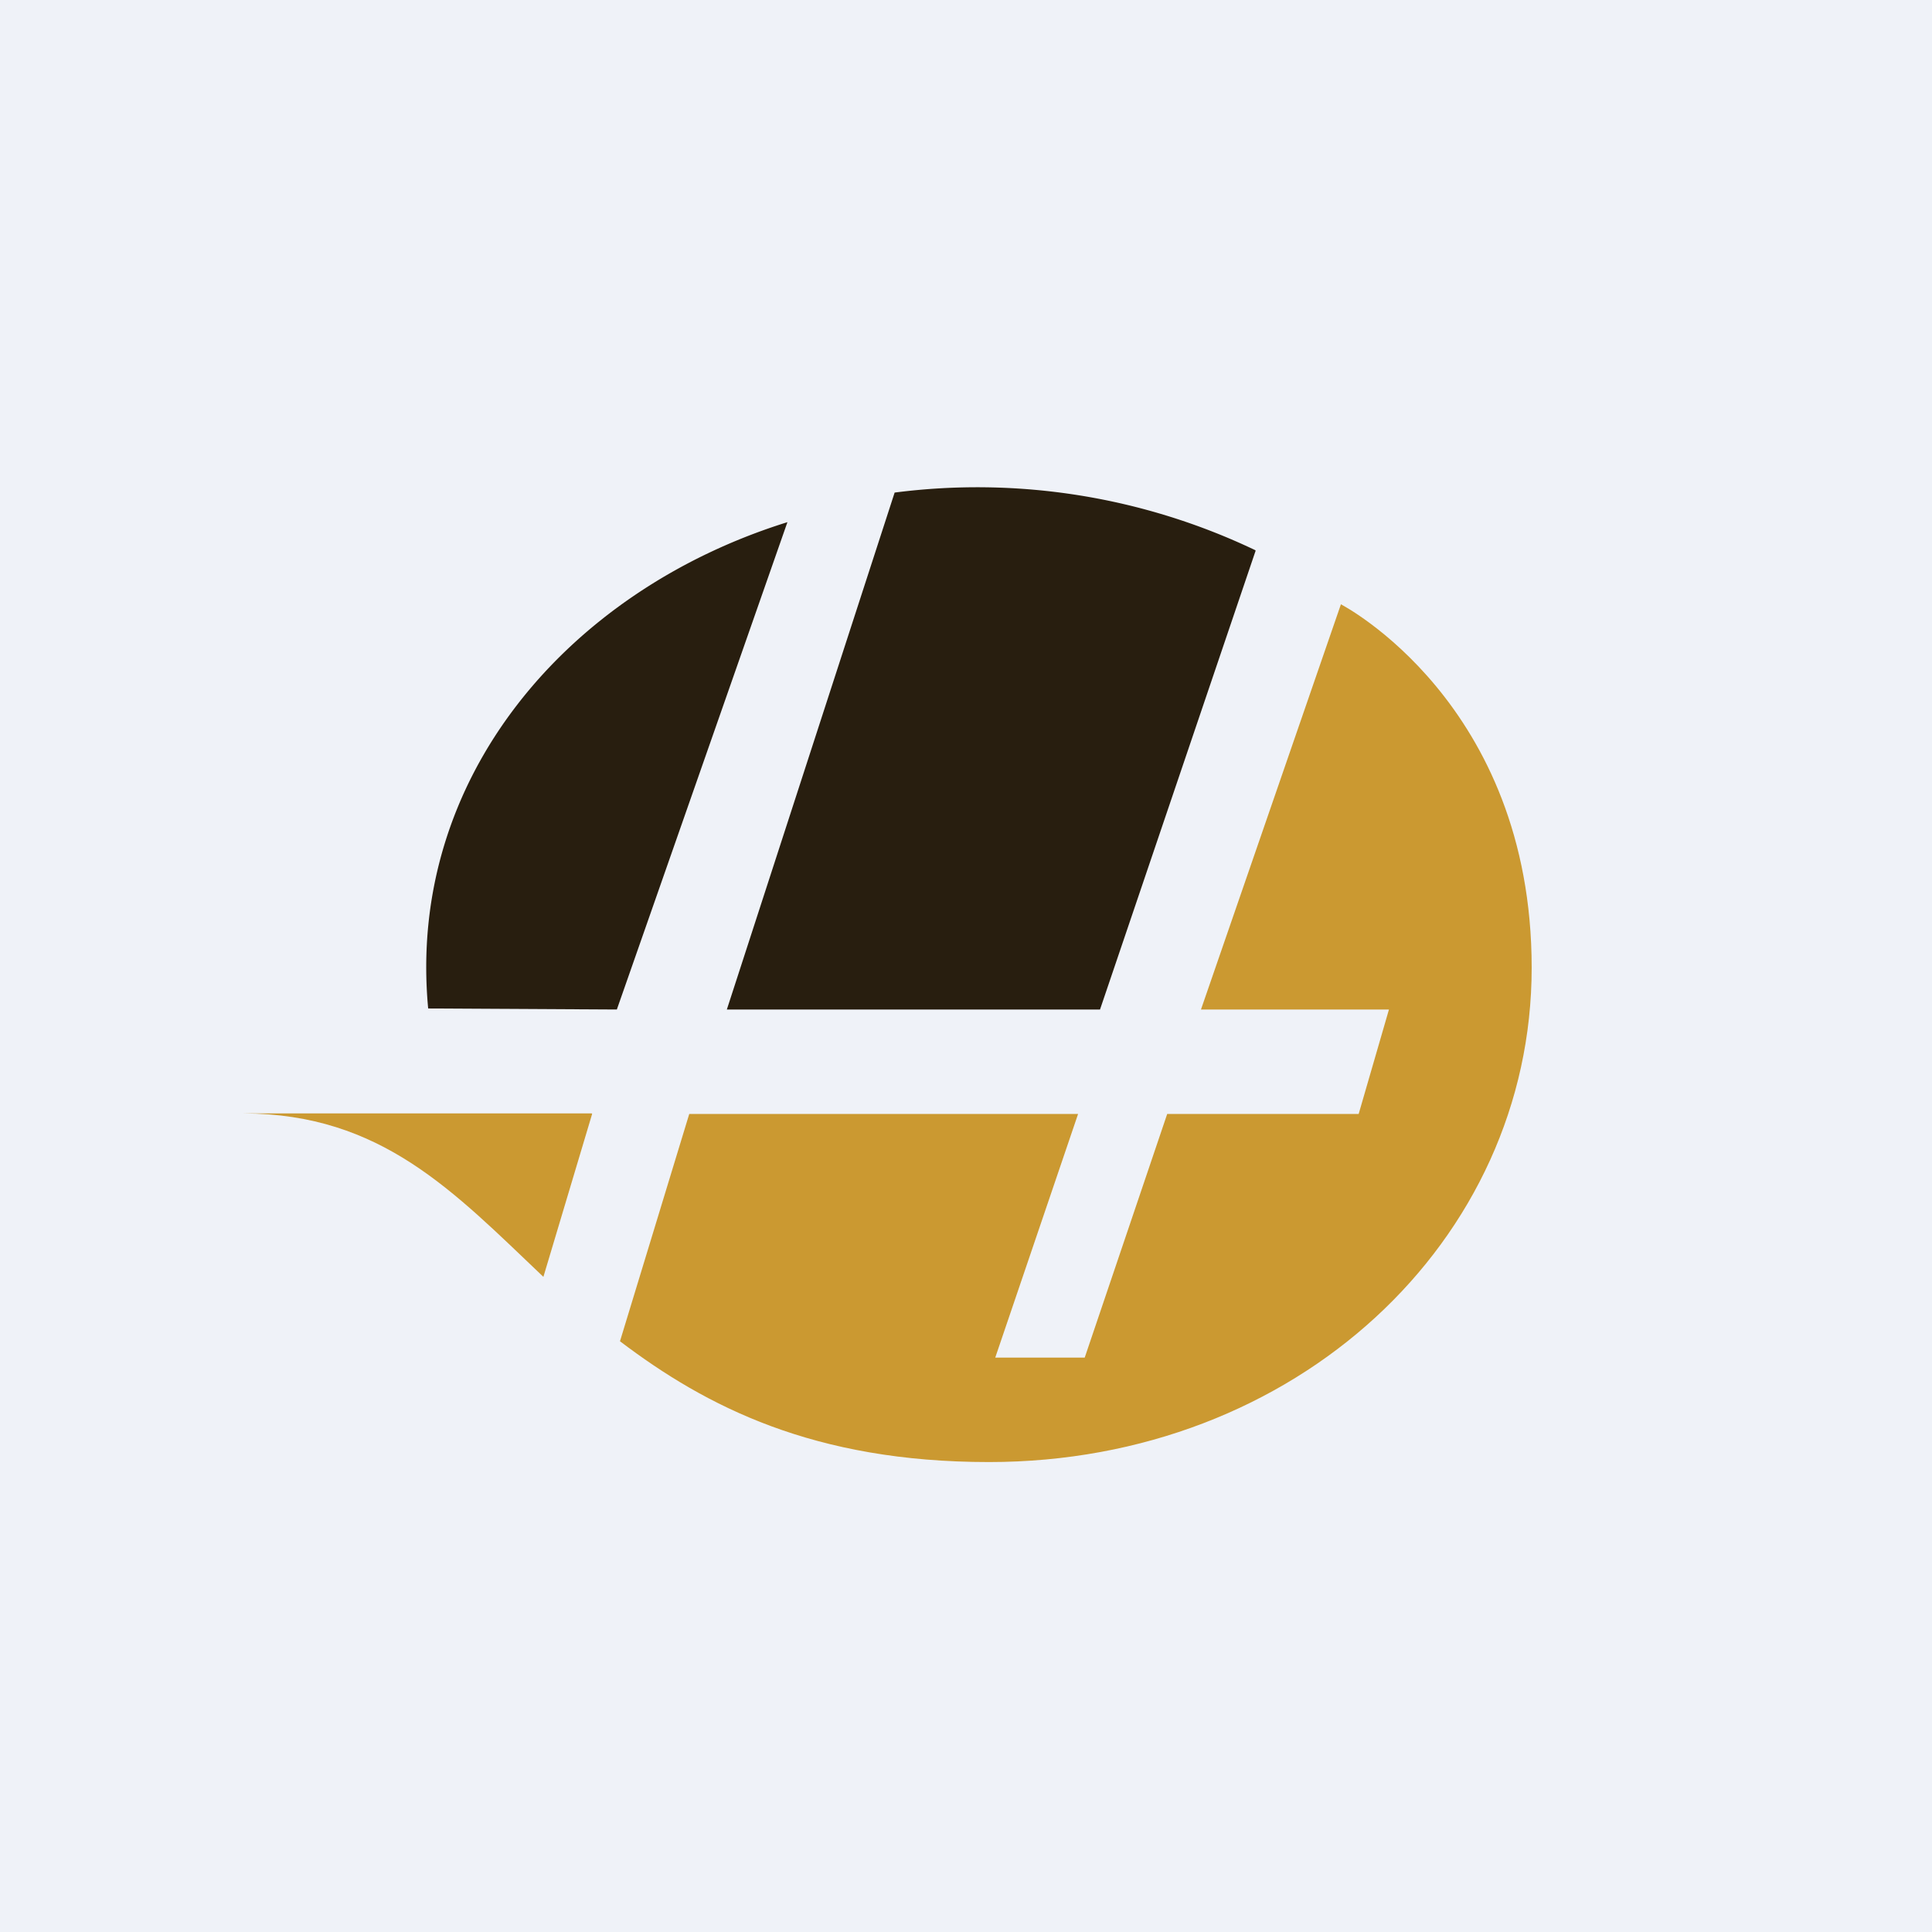
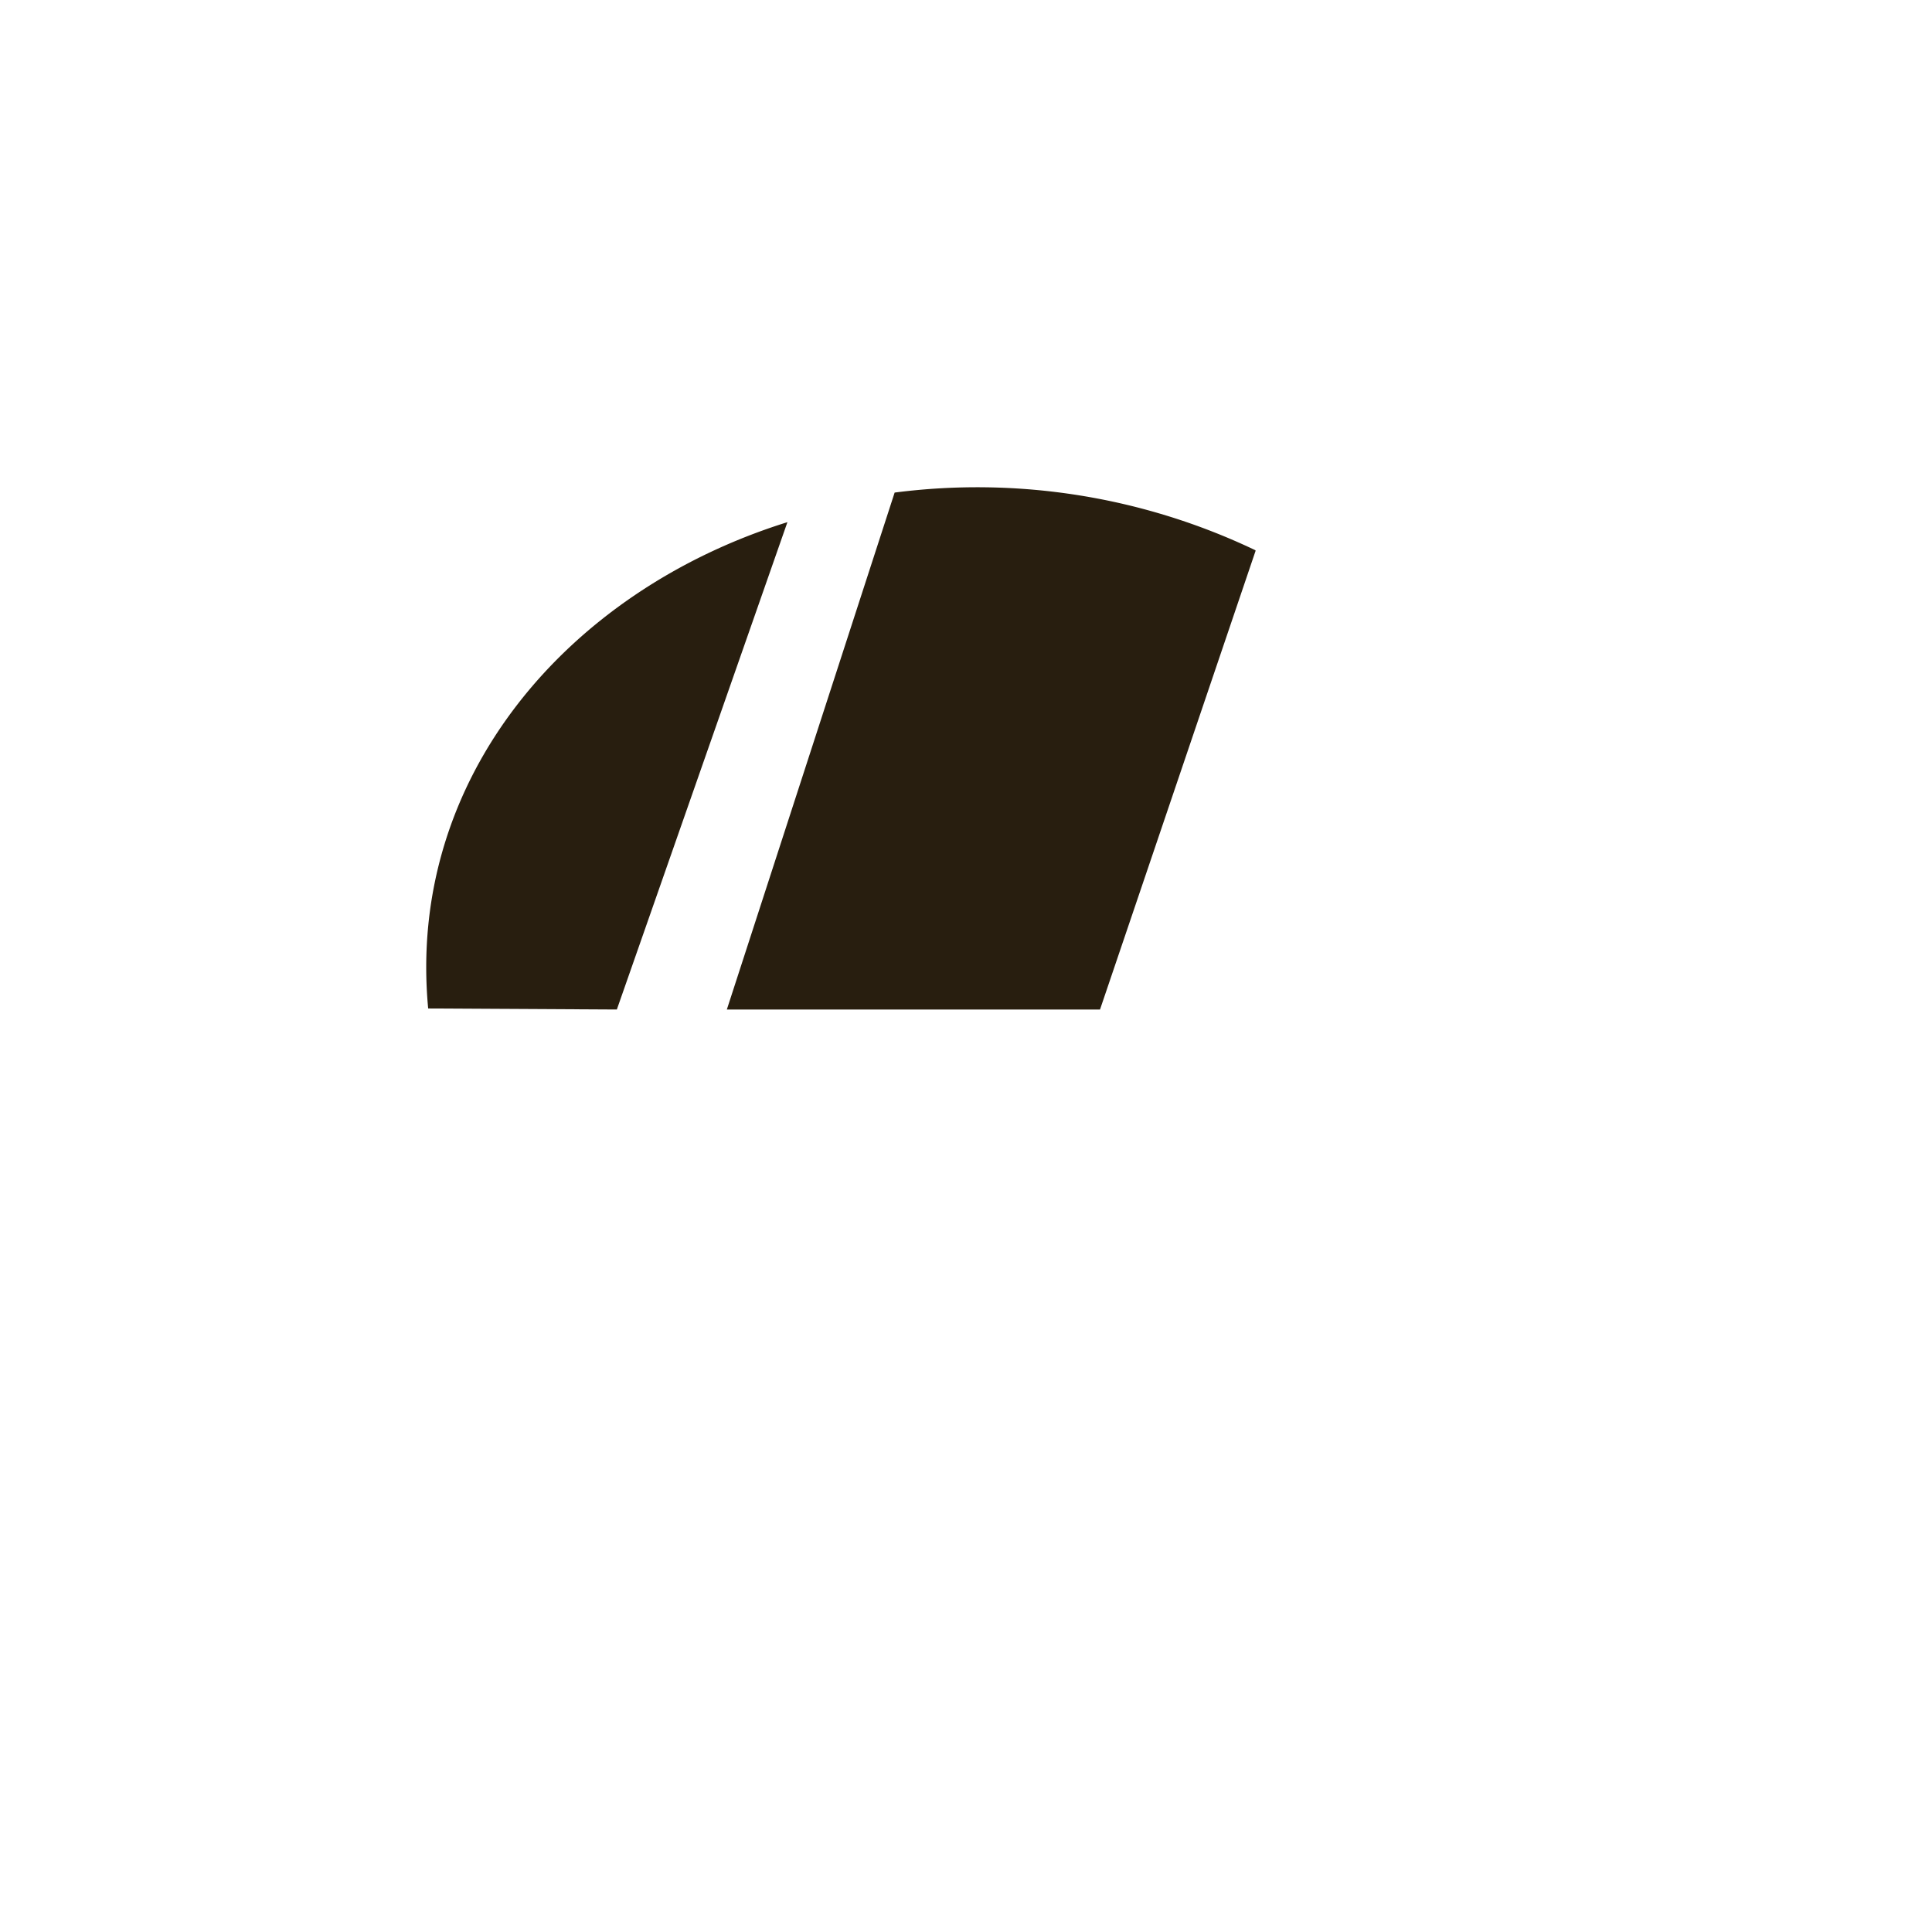
<svg xmlns="http://www.w3.org/2000/svg" viewBox="0 0 55.5 55.5">
-   <path d="M 0,0 H 55.5 V 55.5 H 0 Z" fill="rgb(239, 242, 248)" />
-   <path d="M 17.0,31.985 H 7 C 10.96,32 13.02,34.22 15.61,36.68 L 17.01,32 Z M 44,27.8 C 44,35.64 37.24,42 28.41,42 C 23.38,42 20.29,40.41 17.81,38.53 L 19.8,32 H 30.97 L 28.59,39 H 31.16 L 33.53,32 H 39.03 L 39.9,29 H 34.5 L 38.52,17.36 S 44,20.18 44,27.8 Z" fill="rgb(203, 153, 49)" />
  <path d="M 36.06,15.805 A 18.54,18.54 0 0,0 25.7,14.15 L 20.88,29 H 31.6 L 36.07,15.82 Z M 17.73,29 L 12.3,28.97 C 11.68,22.36 16.3,16.97 22.62,15 L 17.72,29 Z" fill="rgb(40, 30, 15)" />
</svg>